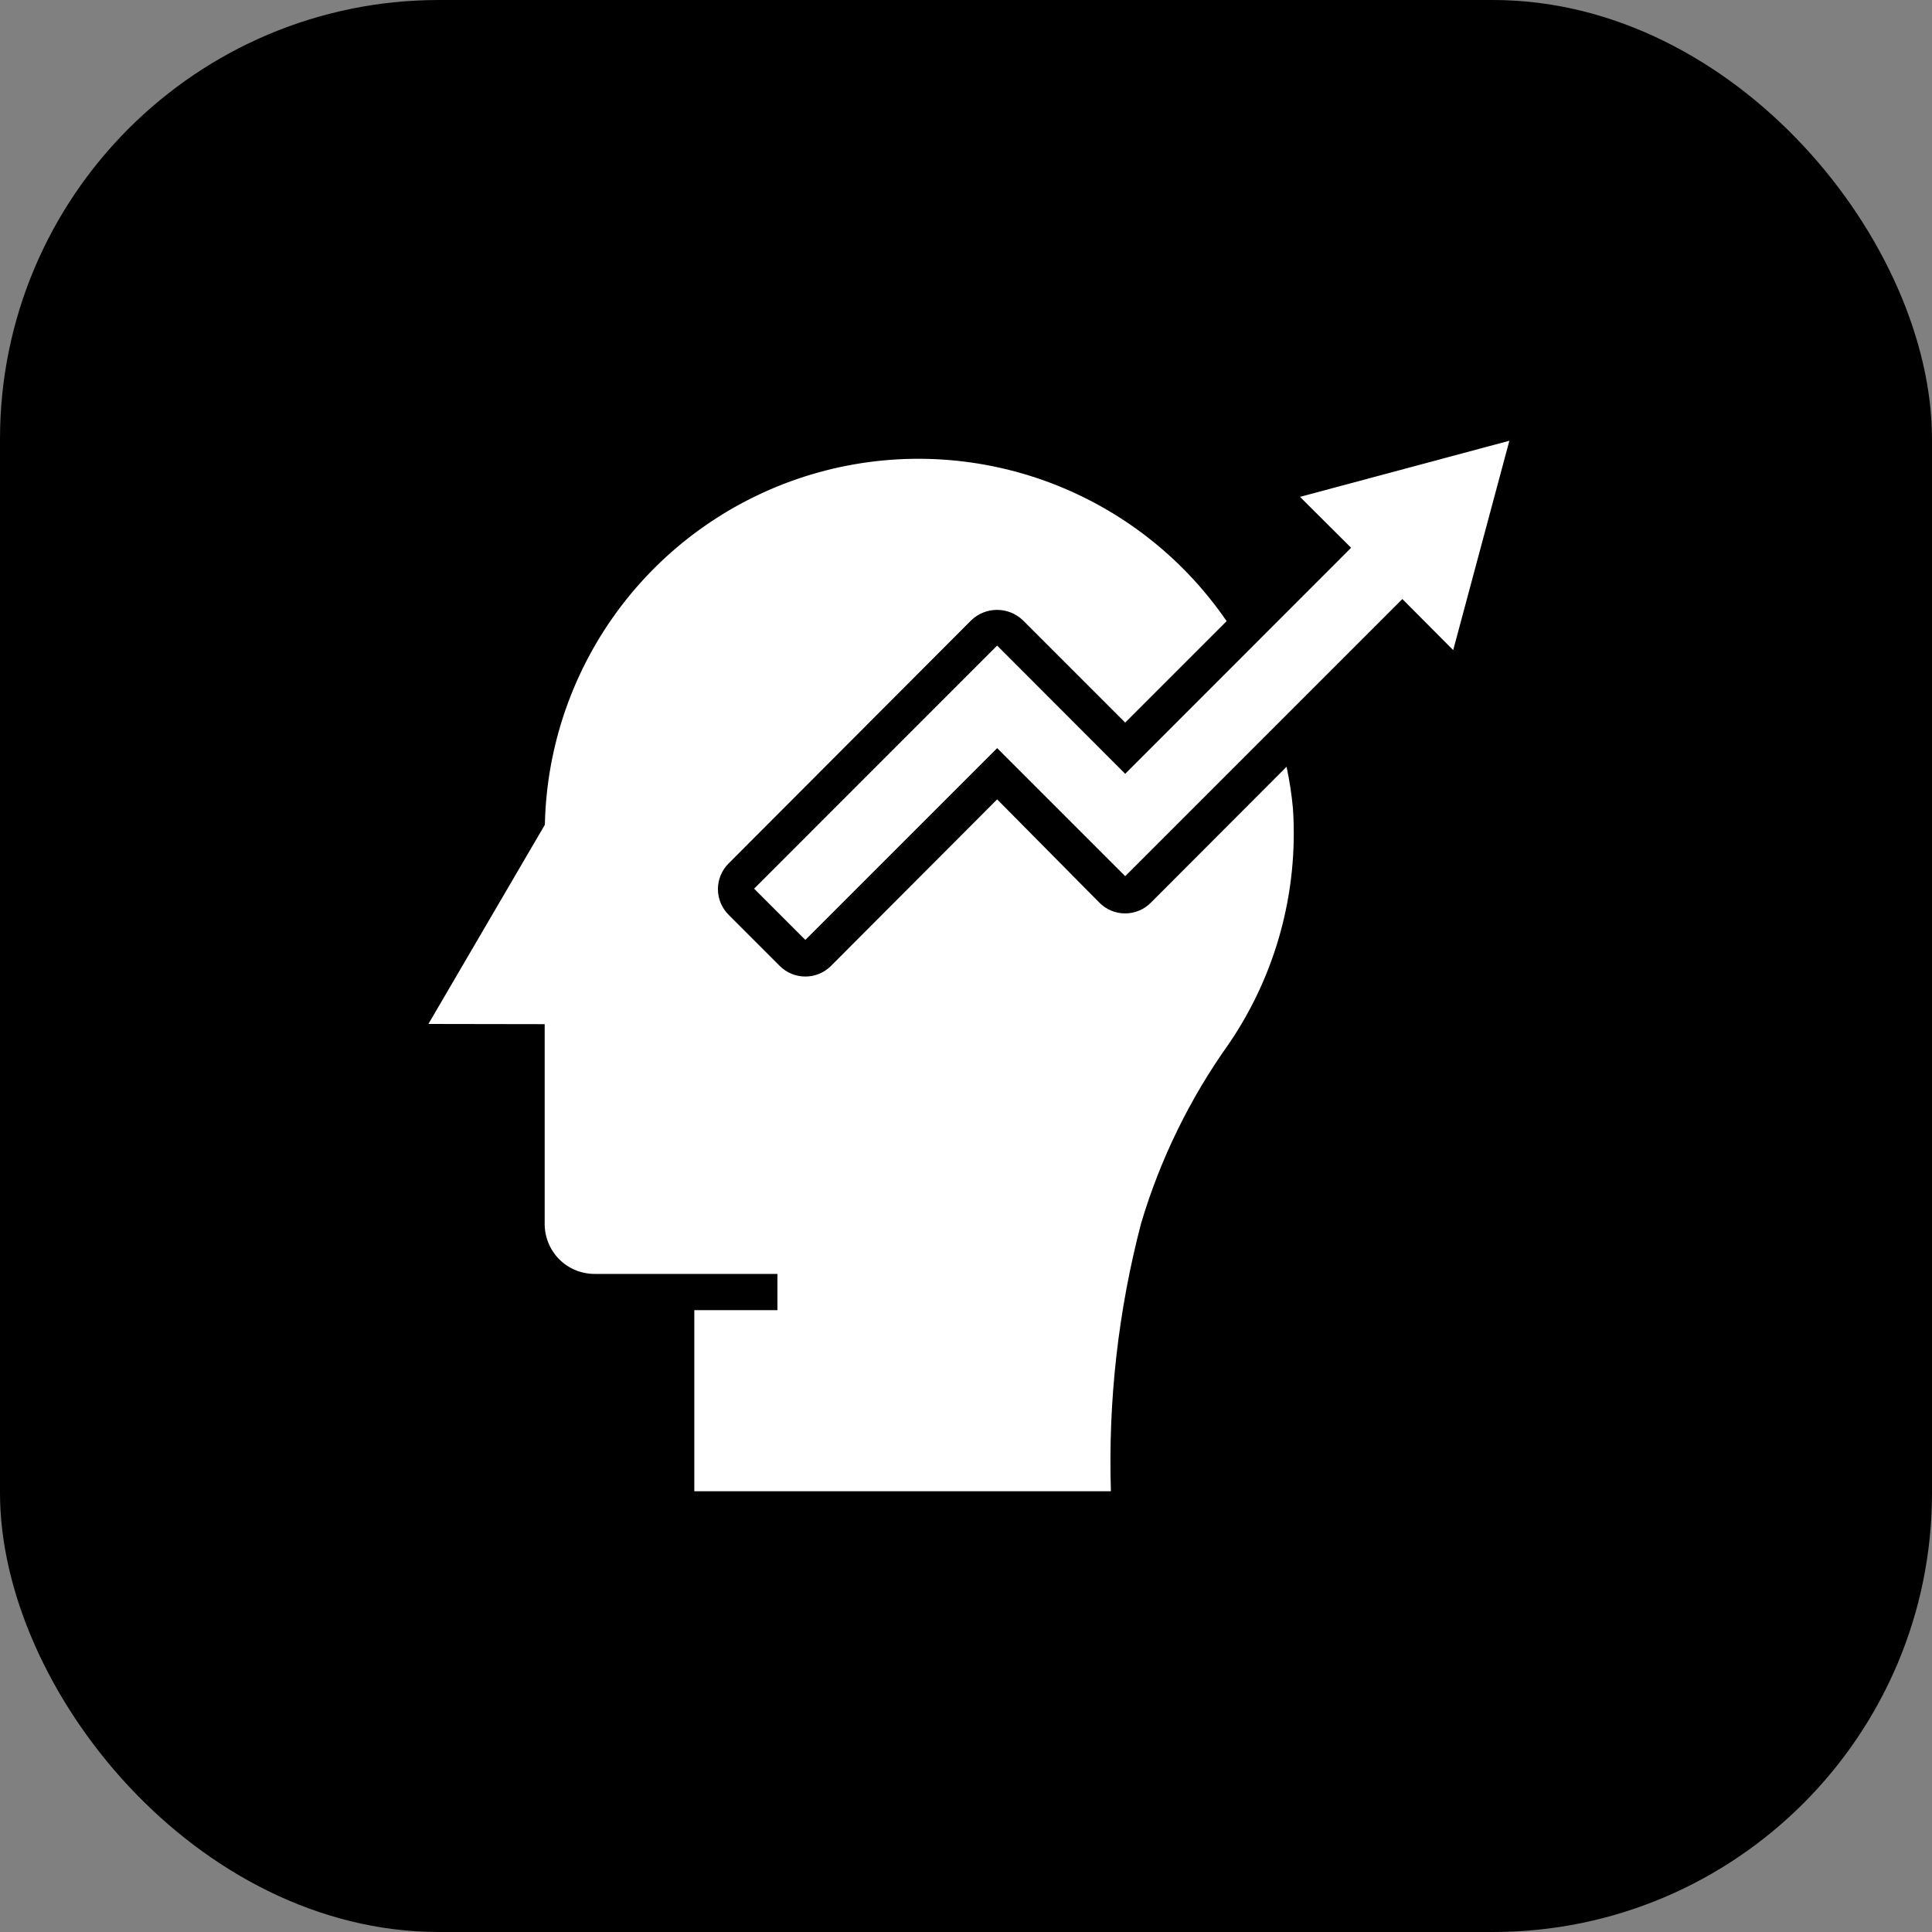
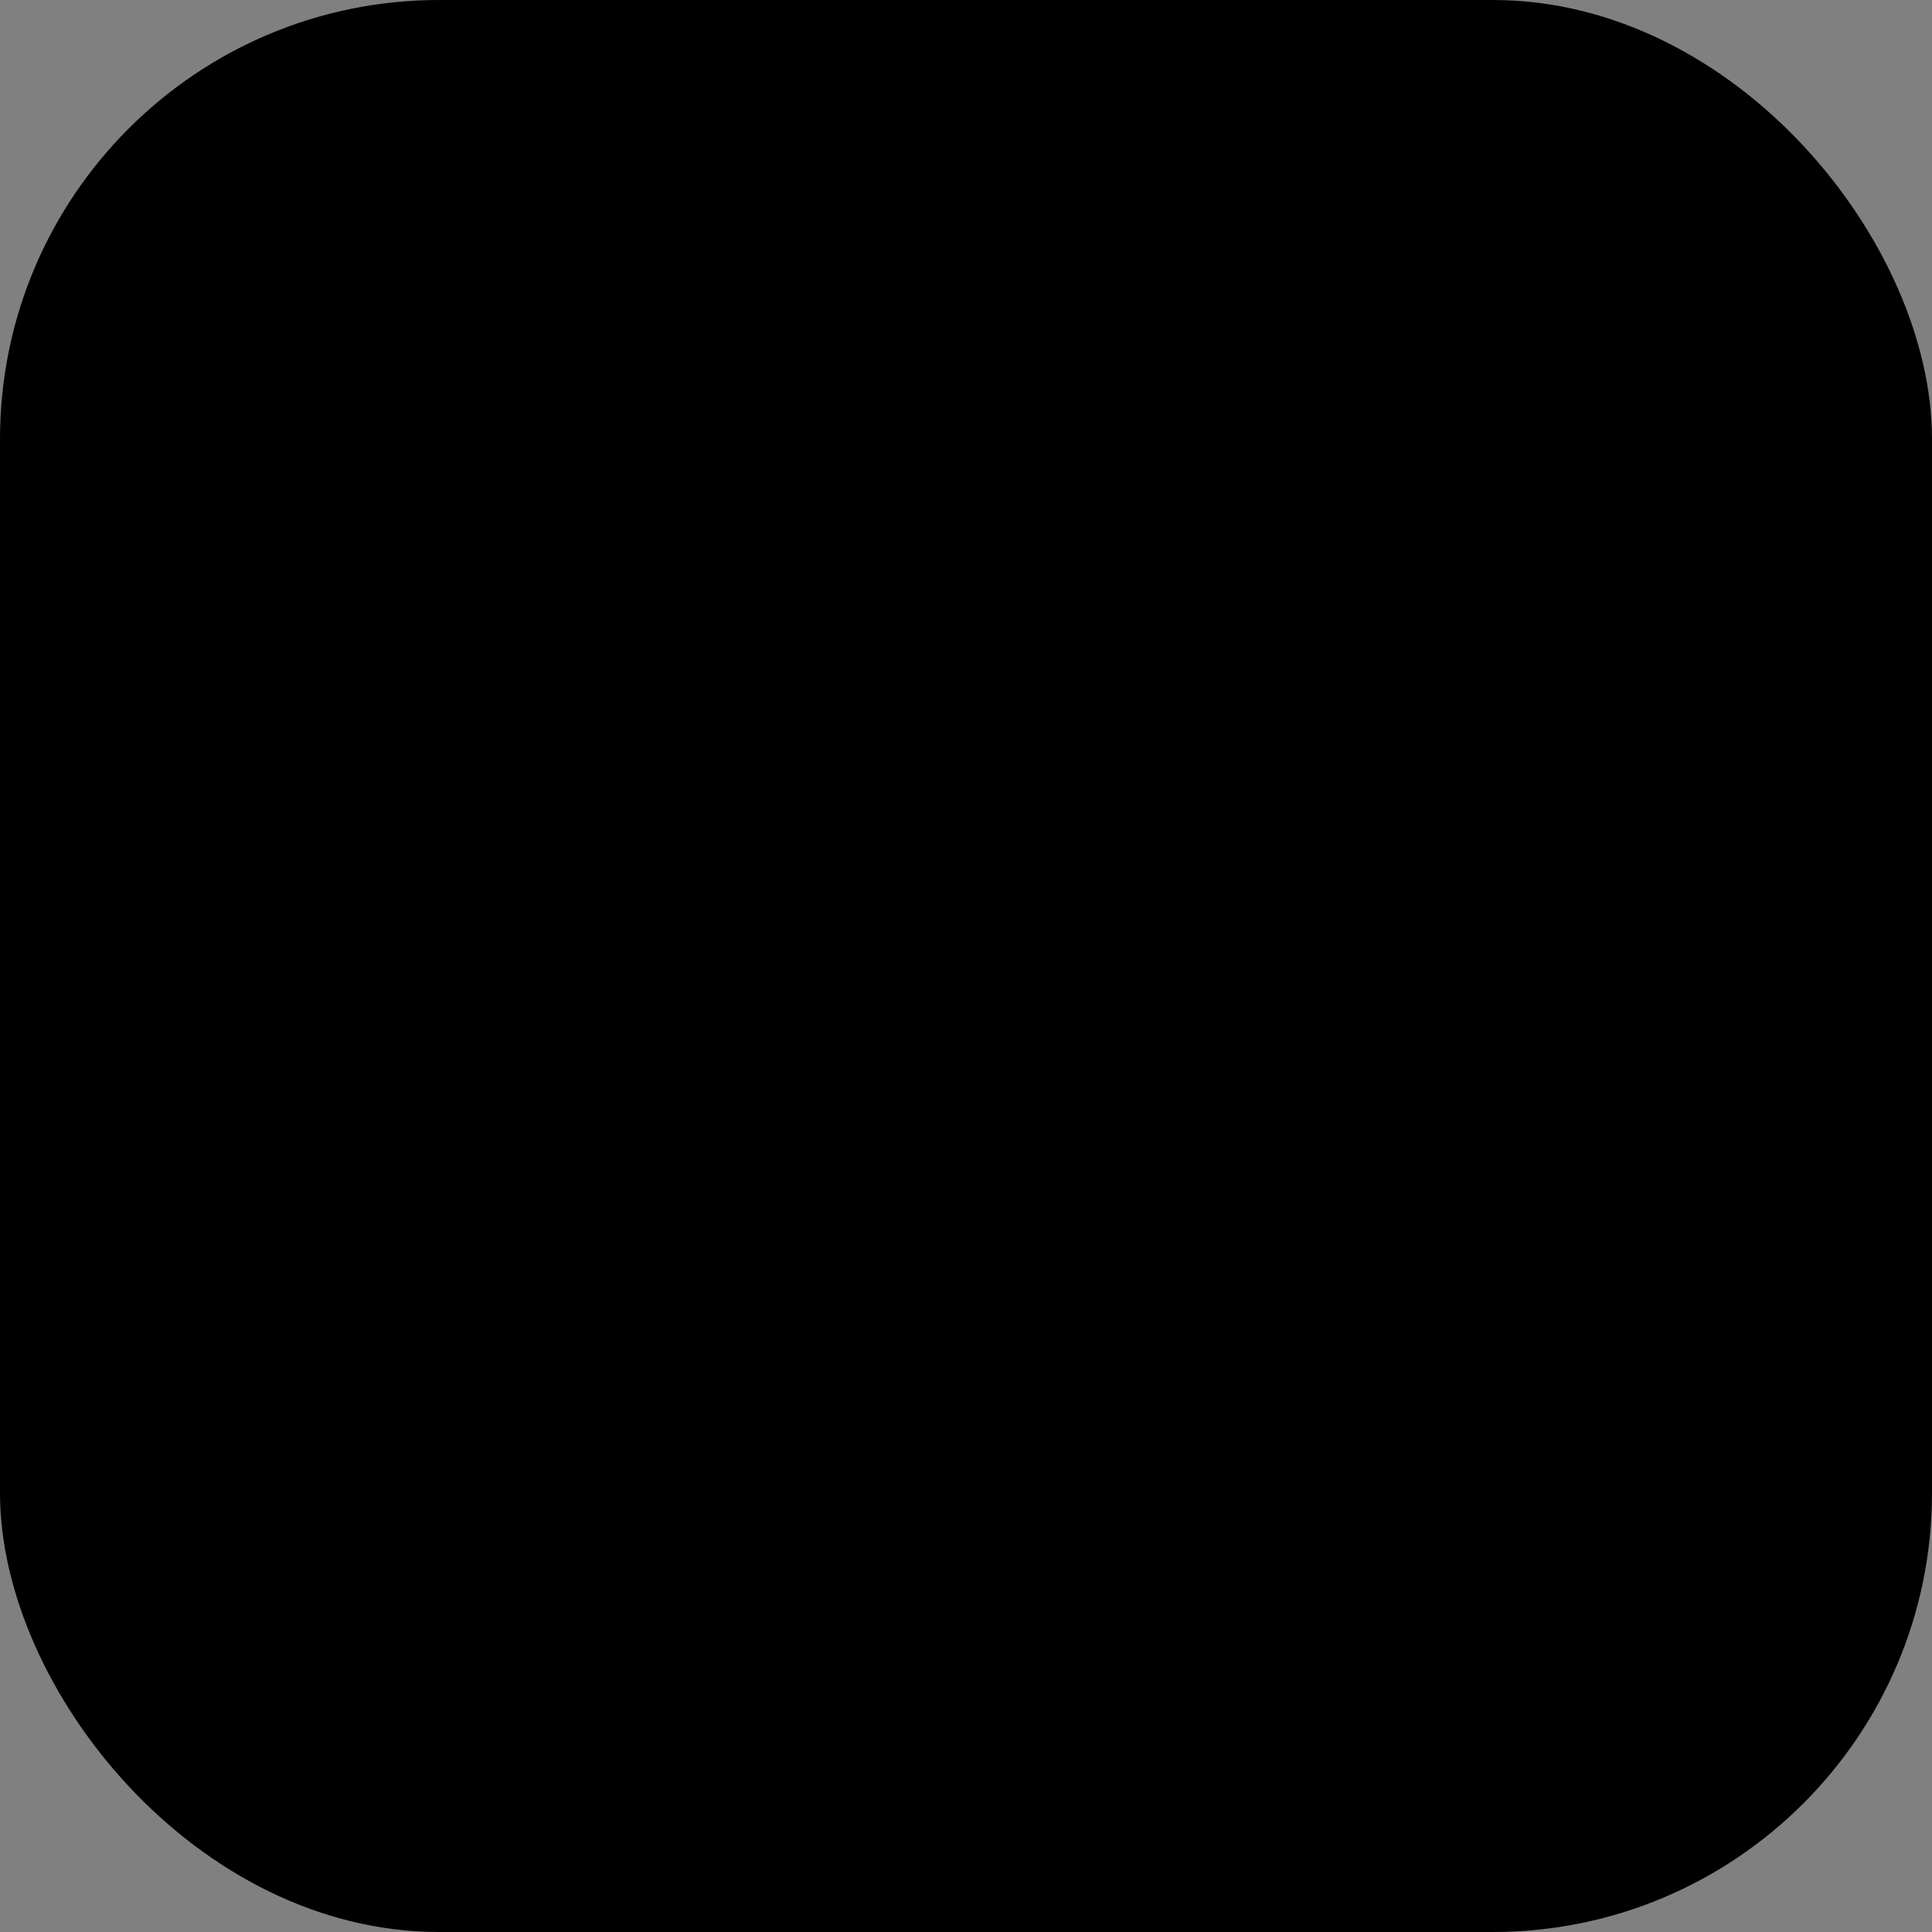
<svg xmlns="http://www.w3.org/2000/svg" fill="none" height="100%" overflow="visible" preserveAspectRatio="none" style="display: block;" viewBox="0 0 40 40" width="100%">
  <rect x="0" y="0" width="40" height="40" fill="#808080" stroke="none" />
  <g id="Frame 2087327694">
    <rect fill="black" height="40" rx="9.091" width="40" />
    <g id="fi_8898532">
-       <path d="M26.915 10.287L27.973 11.341L23.296 16.021L20.645 13.366L15.613 18.399L16.674 19.46L20.645 15.489L23.296 18.14L29.034 12.402L30.087 13.46L31.25 9.125L26.915 10.287Z" fill="white" id="Vector" />
-       <path d="M11.277 21.204V25.329C11.275 25.465 11.301 25.601 11.352 25.728C11.403 25.855 11.478 25.97 11.574 26.068C11.67 26.165 11.784 26.242 11.911 26.295C12.037 26.348 12.172 26.375 12.309 26.375H16.096V27.125H14.375V30.875H23C22.941 29.005 23.152 27.135 23.626 25.325C24.022 23.996 24.636 22.741 25.441 21.613C26.417 20.182 26.884 18.465 26.769 16.738C26.742 16.448 26.698 16.16 26.637 15.875L23.825 18.691C23.755 18.761 23.673 18.816 23.582 18.854C23.491 18.892 23.393 18.911 23.294 18.911C23.196 18.911 23.098 18.892 23.007 18.854C22.916 18.816 22.833 18.761 22.764 18.691L20.645 16.55L17.203 20C17.062 20.14 16.872 20.218 16.674 20.218C16.476 20.218 16.285 20.14 16.145 20L15.084 18.939C15.014 18.869 14.959 18.786 14.921 18.695C14.883 18.604 14.864 18.507 14.864 18.408C14.864 18.31 14.883 18.212 14.921 18.121C14.959 18.03 15.014 17.947 15.084 17.878L20.113 12.838C20.256 12.702 20.446 12.627 20.643 12.627C20.84 12.627 21.03 12.702 21.174 12.838L23.296 14.96L25.396 12.86C24.47 11.509 23.139 10.487 21.594 9.941C20.05 9.395 18.372 9.353 16.802 9.822C15.233 10.291 13.852 11.246 12.86 12.549C11.868 13.853 11.315 15.437 11.281 17.075L8.87 21.2L11.277 21.204Z" fill="white" id="Vector_2" />
-     </g>
+       </g>
  </g>
</svg>